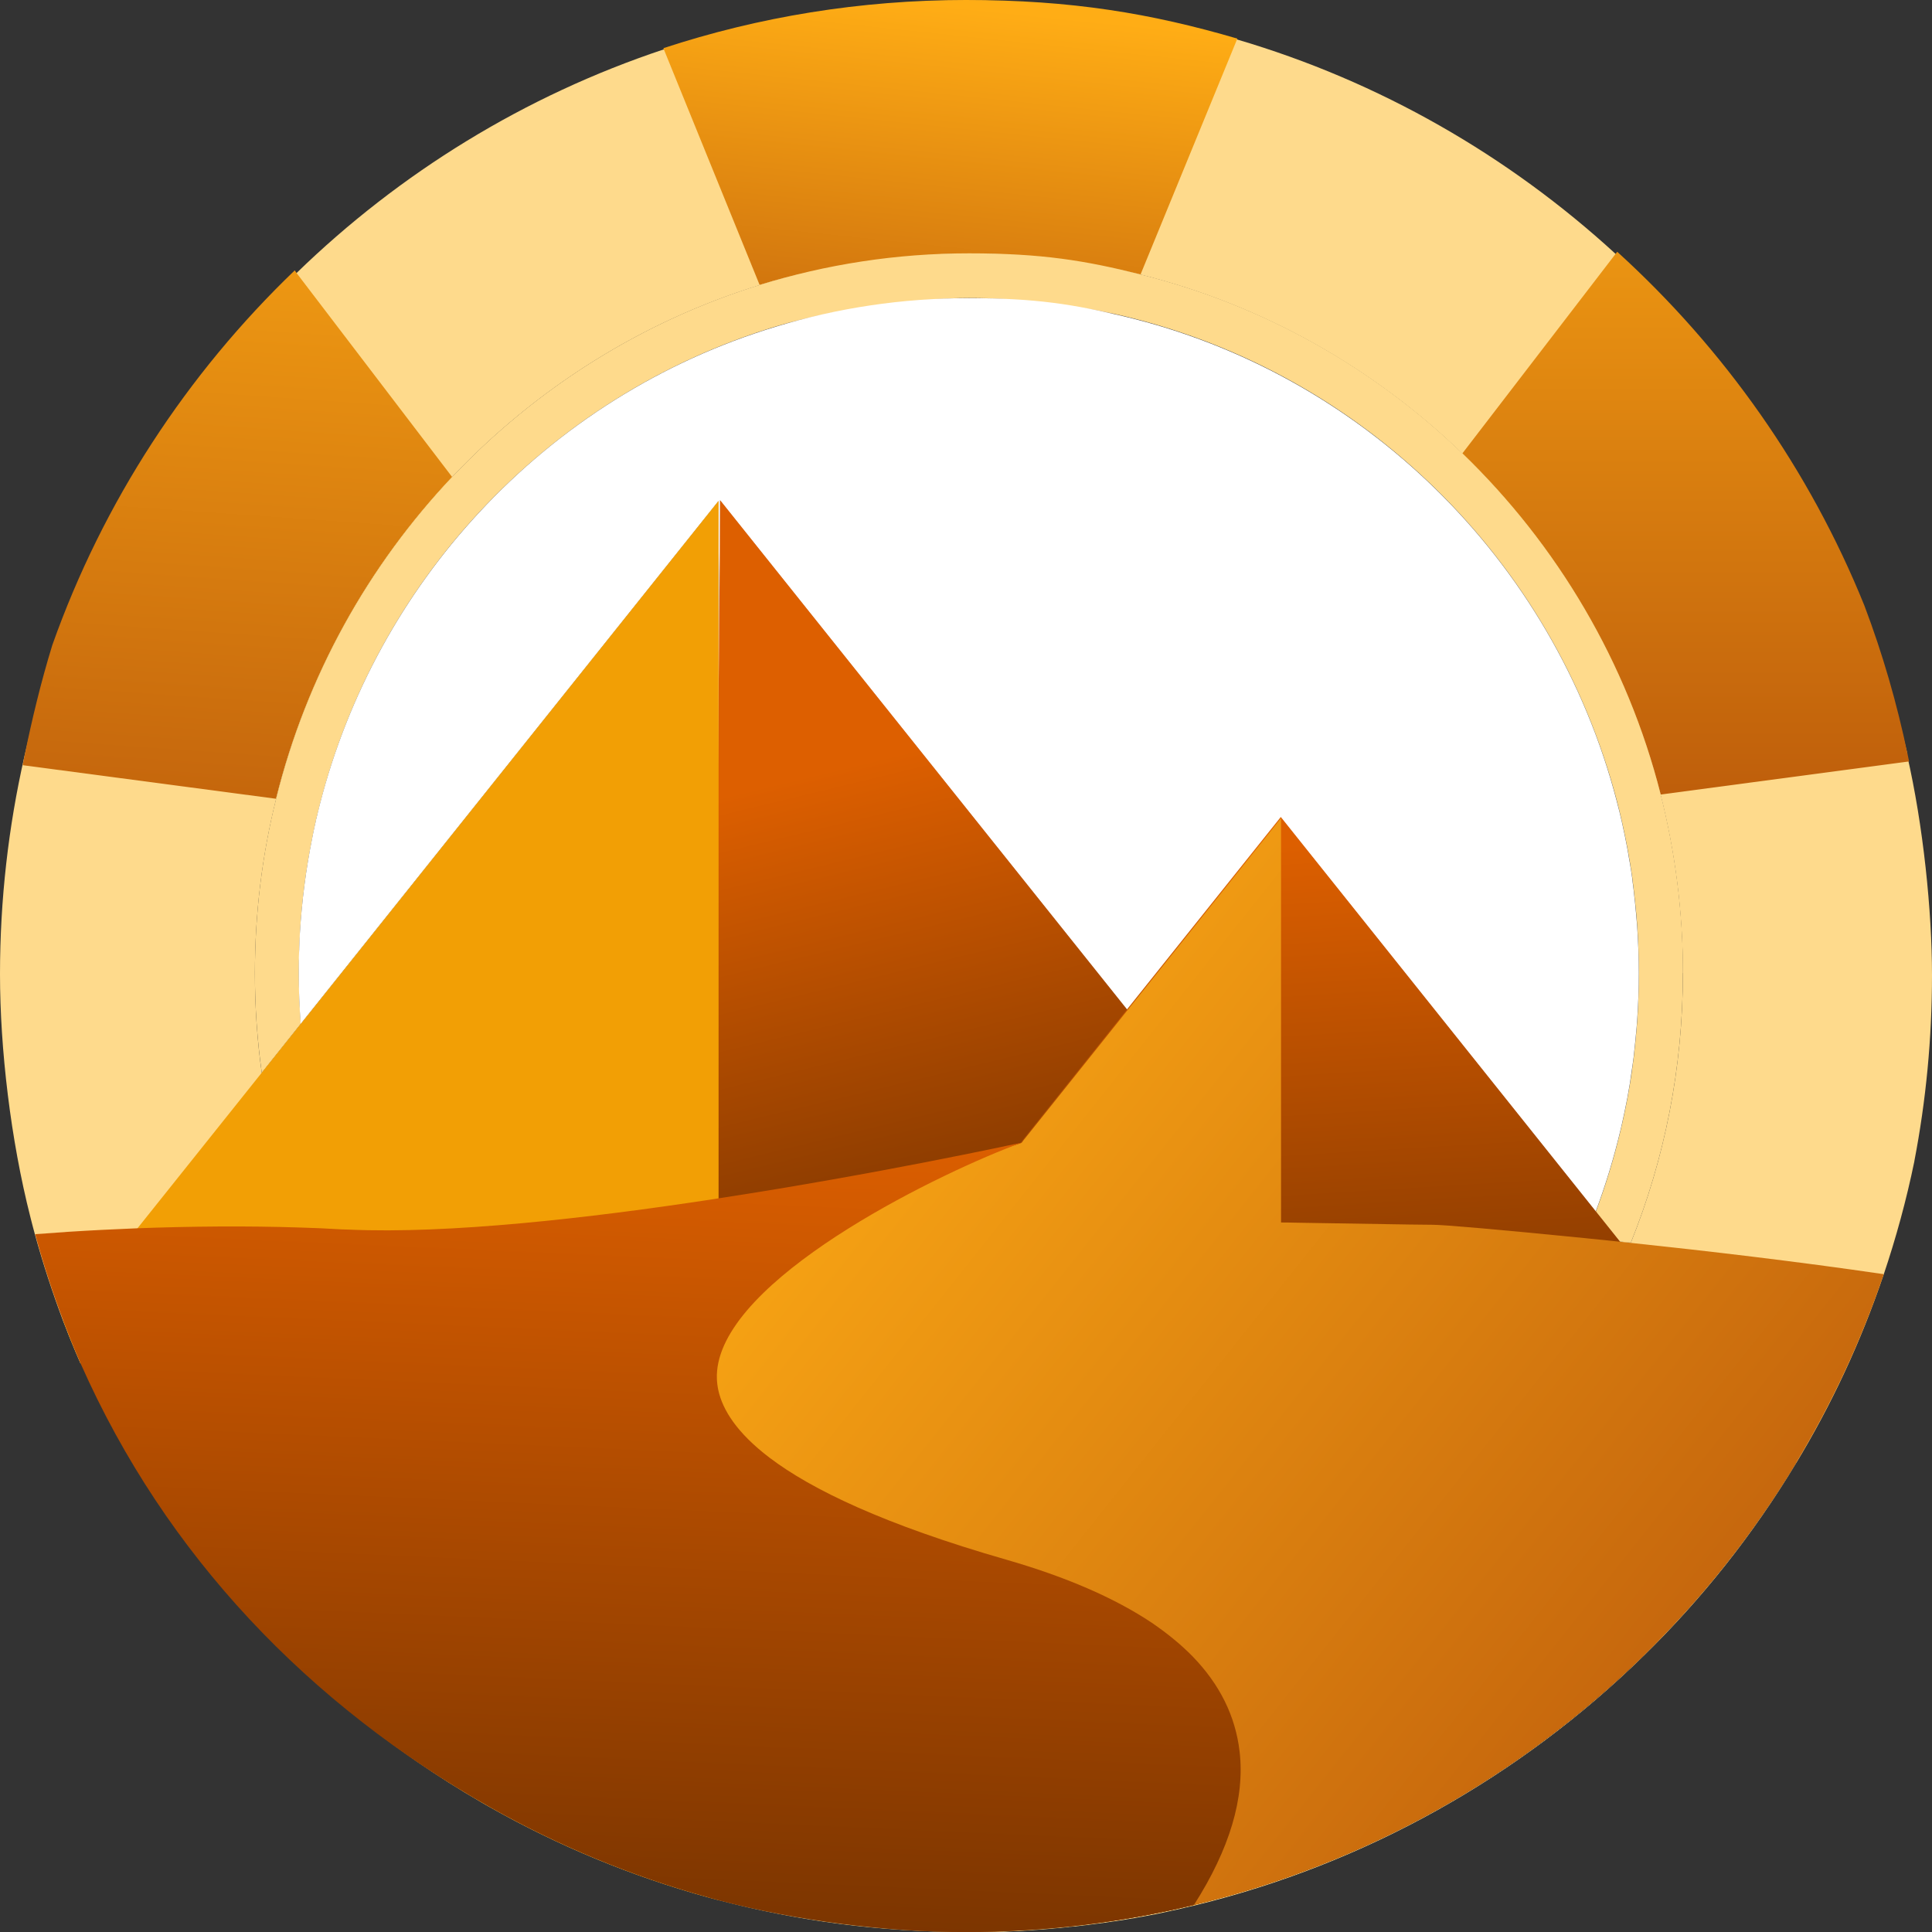
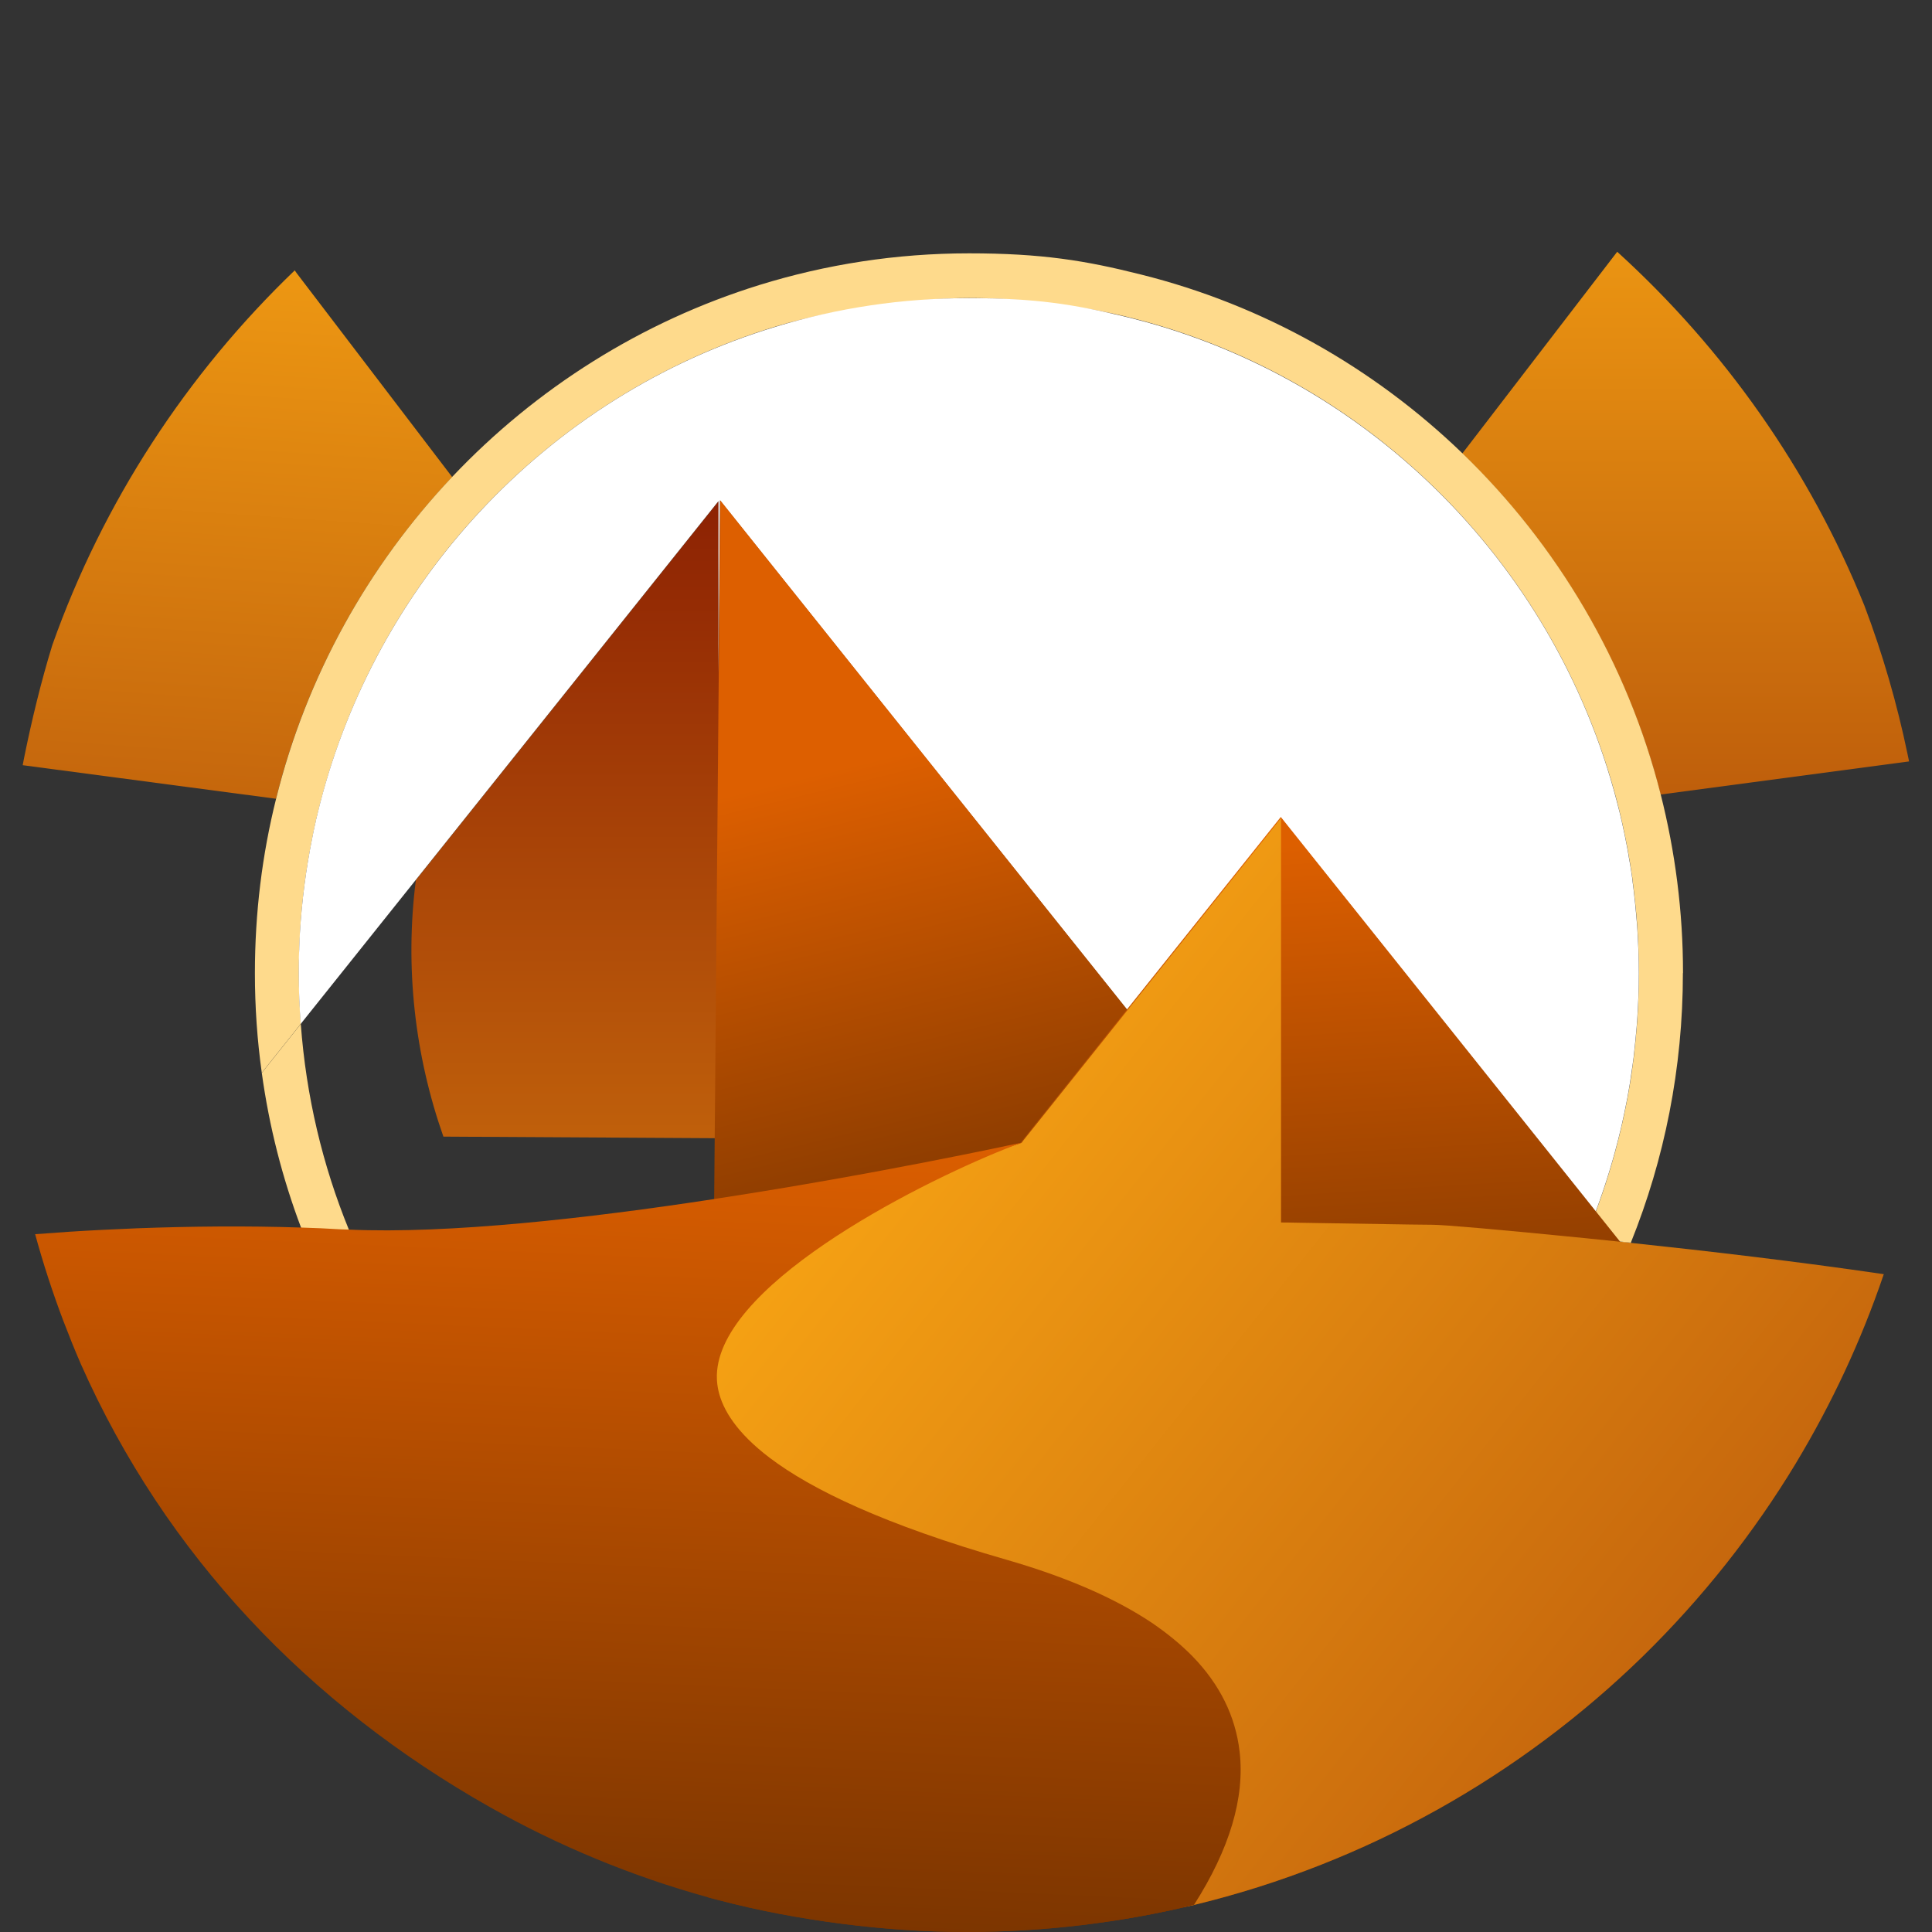
<svg xmlns="http://www.w3.org/2000/svg" width="16" height="16" viewBox="0 0 16 16" fill="none">
  <rect x="0" y="0" width="16" height="16" fill="#333333" stroke="none" />
-   <path d="M2.474 8.059C2.474 7.993 2.475 7.927 2.478 7.861C2.475 7.927 2.474 7.994 2.474 8.06V8.059ZM2.474 8.059C2.474 7.993 2.475 7.927 2.478 7.861C2.475 7.927 2.474 7.994 2.474 8.06V8.059ZM2.649 6.663C2.641 6.694 2.633 6.726 2.626 6.756C2.633 6.725 2.641 6.693 2.649 6.663ZM2.478 7.861C2.475 7.927 2.474 7.994 2.474 8.06C2.474 7.919 2.475 7.928 2.478 7.862V7.861ZM15.796 6.244C15.423 4.622 14.562 3.186 13.379 2.102C12.492 1.289 11.425 0.674 10.245 0.327C9.533 0.117 8.78 0.004 8.001 0.004C7.223 0.004 6.285 0.146 5.497 0.409C4.346 0.792 3.31 1.431 2.456 2.261C1.354 3.33 0.554 4.714 0.201 6.269C0.07 6.847 0 7.45 0 8.068C0 8.685 0.088 9.437 0.252 10.081C0.253 10.085 0.254 10.09 0.255 10.093C0.266 10.136 0.277 10.179 0.289 10.222C0.356 10.466 0.435 10.706 0.523 10.941C0.531 10.961 0.538 10.979 0.546 10.999C0.553 11.017 0.561 11.037 0.568 11.056V11.056C0.575 11.072 0.581 11.088 0.588 11.105C0.614 11.169 0.64 11.232 0.668 11.295V11.293V11.291V11.29C0.668 11.289 0.668 11.288 0.668 11.288C0.664 11.265 0.659 11.242 0.656 11.22C1.346 12.78 2.521 14.079 3.99 14.928C4.013 14.942 4.037 14.955 4.06 14.968C4.622 15.286 5.227 15.537 5.863 15.713C5.892 15.721 5.921 15.729 5.95 15.736C6.604 15.908 7.29 16 7.998 16C8.705 16 8.074 16 8.112 16C8.135 16 8.156 16 8.178 15.999H8.179C8.179 15.999 8.179 15.999 8.181 15.999H8.185C8.193 15.999 8.203 15.999 8.211 15.999C8.214 15.999 8.217 15.999 8.22 15.999C8.227 15.999 8.233 15.999 8.24 15.999C8.246 15.999 8.253 15.999 8.259 15.999C8.273 15.999 8.286 15.999 8.3 15.998H8.303C8.323 15.998 8.341 15.996 8.361 15.995H8.364C8.375 15.995 8.386 15.994 8.396 15.993C8.406 15.993 8.415 15.993 8.424 15.993C8.434 15.993 8.445 15.992 8.454 15.991H8.457C8.466 15.991 8.475 15.99 8.484 15.989C8.504 15.988 8.524 15.986 8.544 15.985C8.582 15.982 8.621 15.98 8.659 15.977C8.674 15.976 8.689 15.974 8.703 15.973C8.717 15.972 8.73 15.97 8.744 15.969C8.757 15.968 8.77 15.967 8.783 15.966C8.8 15.964 8.818 15.962 8.836 15.96C8.843 15.96 8.852 15.958 8.859 15.957C8.862 15.957 8.865 15.957 8.867 15.957C8.879 15.956 8.89 15.954 8.901 15.954C8.905 15.954 8.908 15.954 8.912 15.953C8.928 15.951 8.945 15.949 8.96 15.947C8.978 15.945 8.995 15.943 9.012 15.941C9.014 15.941 9.016 15.941 9.019 15.94C9.036 15.938 9.054 15.935 9.07 15.933C9.073 15.933 9.076 15.933 9.079 15.932C9.095 15.93 9.111 15.928 9.127 15.926H9.129C9.149 15.923 9.168 15.92 9.188 15.917C9.206 15.915 9.226 15.912 9.244 15.909H9.246C9.252 15.909 9.257 15.907 9.262 15.906H9.264C9.273 15.904 9.283 15.903 9.292 15.902C9.296 15.902 9.299 15.901 9.304 15.9C9.324 15.897 9.342 15.893 9.362 15.89C9.375 15.889 9.388 15.886 9.401 15.884C9.411 15.882 9.42 15.88 9.431 15.878C9.447 15.876 9.462 15.873 9.477 15.87C9.497 15.866 9.515 15.863 9.535 15.859C9.549 15.856 9.564 15.853 9.578 15.851C9.582 15.851 9.587 15.849 9.592 15.848C9.63 15.84 9.668 15.832 9.706 15.823C9.745 15.815 9.783 15.807 9.82 15.797C9.839 15.793 9.858 15.788 9.877 15.784C9.881 15.784 9.886 15.783 9.891 15.781C11.315 15.435 12.592 14.71 13.607 13.718C14.094 13.243 14.52 12.706 14.873 12.12C15.168 11.633 15.411 11.112 15.596 10.566C15.597 10.563 15.598 10.56 15.599 10.558C15.702 10.252 15.788 9.938 15.854 9.617V9.615C15.95 9.116 16 8.601 16 8.074C16 7.548 15.928 6.836 15.793 6.25L15.796 6.244ZM3.745 3.95C4.437 3.219 5.31 2.664 6.292 2.361C6.839 2.192 7.421 2.1 8.024 2.1C8.626 2.1 8.99 2.16 9.446 2.274C10.462 2.528 11.376 3.048 12.11 3.756C12.896 4.514 13.475 5.487 13.752 6.58C13.872 7.054 13.937 7.55 13.937 8.059C13.937 8.848 13.784 9.601 13.506 10.291C13.474 10.287 13.442 10.285 13.411 10.281L13.215 10.037L12.409 9.027L10.609 6.774L9.337 8.366L5.963 4.144L5.951 5.577V4.15L3.444 7.288L2.491 8.481C2.481 8.342 2.475 8.202 2.475 8.06C2.475 7.919 2.476 7.928 2.479 7.862C2.476 7.928 2.475 7.994 2.475 8.061C2.475 8.202 2.481 8.343 2.491 8.482L2.168 8.887C2.13 8.617 2.111 8.341 2.111 8.061C2.111 7.564 2.171 7.079 2.287 6.616C2.539 5.6 3.05 4.686 3.746 3.951L3.745 3.95ZM3.969 4.242C4.631 3.528 5.477 2.99 6.431 2.702C6.935 2.549 7.47 2.468 8.024 2.468C8.578 2.468 8.893 2.52 9.305 2.617C10.295 2.853 11.181 3.355 11.887 4.046C12.6 4.742 13.128 5.631 13.389 6.628C13.127 5.631 12.6 4.742 11.887 4.046C11.181 3.355 10.295 2.853 9.305 2.617C8.893 2.52 8.465 2.468 8.024 2.468C7.582 2.468 6.935 2.549 6.431 2.702C5.477 2.99 4.632 3.528 3.969 4.242C3.345 4.915 2.884 5.743 2.649 6.663C2.641 6.694 2.633 6.726 2.626 6.756C2.633 6.725 2.641 6.693 2.649 6.663C2.884 5.743 3.345 4.915 3.969 4.242ZM2.474 8.059C2.474 7.993 2.475 7.927 2.478 7.861C2.475 7.927 2.474 7.994 2.474 8.06V8.059ZM2.649 6.663C2.641 6.694 2.633 6.726 2.626 6.756C2.633 6.725 2.641 6.693 2.649 6.663ZM2.474 8.059C2.474 7.993 2.475 7.927 2.478 7.861C2.475 7.927 2.474 7.994 2.474 8.06V8.059Z" fill="#FEDA8C" />
  <path d="M3.745 3.95C3.05 4.685 2.538 5.598 2.286 6.615L0.188 6.337C0.193 6.314 0.197 6.291 0.201 6.269C0.264 5.96 0.339 5.649 0.433 5.343C0.854 4.155 1.549 3.095 2.441 2.239L2.456 2.261L3.745 3.951L3.745 3.95Z" fill="url(#paint0_linear_19090_690)" />
  <path d="M9.304 2.617C8.893 2.52 8.464 2.468 8.023 2.468C7.581 2.468 6.934 2.549 6.43 2.702C6.934 2.548 7.469 2.467 8.023 2.467C8.577 2.467 8.893 2.519 9.304 2.616V2.617Z" fill="url(#paint1_linear_19090_690)" />
-   <path d="M10.247 0.32L10.245 0.325L9.445 2.274C8.989 2.159 8.513 2.099 8.023 2.099C7.533 2.099 6.839 2.19 6.291 2.36L5.497 0.407L5.494 0.399C6.282 0.14 7.124 0 7.999 0C8.873 0 9.534 0.111 10.248 0.32H10.247Z" fill="url(#paint2_linear_19090_690)" />
  <path d="M10.609 6.773L12.409 9.026C12.371 9.172 12.326 9.317 12.274 9.46L5.951 9.426H5.918L3.672 9.413C3.434 8.736 3.352 8.008 3.444 7.288L5.951 4.15V5.577L5.963 4.144L9.337 8.366L10.609 6.774L10.609 6.773Z" fill="url(#paint3_linear_19090_690)" />
  <path d="M13.388 6.628C13.127 5.631 12.598 4.743 11.886 4.045C12.599 4.742 13.127 5.631 13.388 6.628Z" fill="url(#paint4_linear_19090_690)" />
  <path d="M15.809 6.306L13.752 6.58C13.474 5.487 12.895 4.514 12.11 3.756L13.38 2.102L13.393 2.085C14.279 2.89 14.985 3.889 15.44 5.015C15.591 5.414 15.71 5.825 15.797 6.243C15.802 6.263 15.805 6.285 15.81 6.305L15.809 6.306Z" fill="url(#paint5_linear_19090_690)" />
-   <path d="M12.409 9.026L13.215 10.036C13.188 10.108 13.159 10.181 13.128 10.252C12.88 10.84 12.534 11.376 12.111 11.839C11.427 12.591 10.542 13.153 9.541 13.44C9.058 13.578 8.549 13.651 8.023 13.651C7.497 13.651 6.591 13.508 5.951 13.248C5.929 13.239 5.907 13.231 5.886 13.221C5.78 13.177 5.674 13.128 5.571 13.077C4.363 12.476 3.404 11.447 2.889 10.184C2.672 9.653 2.535 9.08 2.491 8.481L3.444 7.288L5.951 4.15V5.577L5.963 4.144L9.337 8.366L10.609 6.774L12.409 9.027V9.026Z" fill="white" />
  <path d="M13.475 7.016C13.45 6.885 13.421 6.756 13.388 6.628C13.127 5.631 12.598 4.743 11.886 4.045C11.18 3.355 10.294 2.853 9.304 2.617C8.893 2.52 8.464 2.468 8.023 2.468C7.581 2.468 6.934 2.549 6.43 2.702C5.476 2.99 4.631 3.528 3.968 4.242C3.344 4.915 2.883 5.743 2.648 6.663C2.64 6.694 2.632 6.726 2.625 6.756C2.632 6.725 2.64 6.693 2.648 6.663C2.883 5.743 3.344 4.915 3.968 4.242C4.63 3.528 5.476 2.989 6.43 2.702C6.934 2.549 7.469 2.468 8.023 2.468C8.577 2.468 8.893 2.52 9.304 2.617C10.294 2.853 11.18 3.355 11.886 4.045C12.599 4.742 13.127 5.631 13.388 6.628C13.422 6.756 13.45 6.885 13.475 7.016Z" fill="white" />
  <path d="M13.411 10.281L13.215 10.037C13.188 10.109 13.159 10.182 13.129 10.252C12.881 10.84 12.535 11.376 12.112 11.839C11.428 12.591 10.543 13.153 9.542 13.44C9.059 13.578 8.549 13.651 8.023 13.651C7.497 13.651 6.591 13.508 5.951 13.248C5.929 13.239 5.907 13.231 5.886 13.221C5.779 13.177 5.674 13.128 5.571 13.077C4.363 12.476 3.403 11.445 2.889 10.183C2.672 9.652 2.535 9.079 2.491 8.48L2.168 8.885C2.229 9.329 2.339 9.758 2.493 10.166C3.015 11.555 4.038 12.697 5.339 13.369C5.515 13.46 5.697 13.542 5.883 13.615C5.906 13.624 5.929 13.633 5.952 13.641C6.597 13.885 7.296 14.019 8.024 14.019C8.752 14.019 9.296 13.913 9.88 13.718C10.83 13.4 11.674 12.847 12.342 12.126C12.817 11.615 13.204 11.018 13.477 10.364C13.488 10.339 13.498 10.315 13.507 10.291C13.475 10.287 13.443 10.285 13.411 10.281L13.411 10.281ZM3.969 4.242C4.631 3.528 5.477 2.99 6.431 2.702C6.935 2.549 7.47 2.468 8.024 2.468C8.578 2.468 8.893 2.52 9.305 2.617C10.295 2.853 11.181 3.355 11.887 4.046C12.6 4.742 13.128 5.631 13.389 6.628C13.127 5.631 12.6 4.742 11.887 4.046C11.181 3.355 10.295 2.853 9.305 2.617C8.893 2.52 8.465 2.468 8.024 2.468C7.582 2.468 6.935 2.549 6.431 2.702C5.477 2.99 4.632 3.528 3.969 4.242C3.345 4.915 2.884 5.743 2.649 6.663C2.641 6.694 2.633 6.726 2.626 6.756C2.633 6.725 2.641 6.693 2.649 6.663C2.884 5.743 3.345 4.915 3.969 4.242Z" fill="#FEDA8C" />
  <path d="M13.937 8.059C13.937 8.848 13.784 9.601 13.506 10.291C13.474 10.287 13.442 10.285 13.411 10.281L13.215 10.037C13.297 9.818 13.366 9.592 13.421 9.361C13.424 9.345 13.428 9.33 13.432 9.314C13.439 9.281 13.447 9.246 13.454 9.213C13.471 9.134 13.486 9.054 13.499 8.973C13.507 8.92 13.516 8.868 13.522 8.814C13.525 8.795 13.527 8.776 13.53 8.757C13.532 8.737 13.534 8.719 13.536 8.699C13.538 8.686 13.539 8.673 13.54 8.661C13.544 8.627 13.547 8.593 13.55 8.558C13.553 8.524 13.556 8.489 13.559 8.455C13.568 8.325 13.572 8.193 13.572 8.061C13.572 7.929 13.568 7.797 13.559 7.667C13.554 7.6 13.548 7.534 13.541 7.467C13.54 7.456 13.538 7.445 13.537 7.433C13.534 7.411 13.532 7.39 13.53 7.368C13.529 7.356 13.527 7.345 13.526 7.335C13.523 7.313 13.52 7.291 13.518 7.269C13.512 7.228 13.505 7.187 13.499 7.146C13.497 7.135 13.495 7.124 13.493 7.114C13.488 7.081 13.482 7.048 13.476 7.016C13.451 6.885 13.423 6.756 13.389 6.628C13.127 5.631 12.6 4.742 11.887 4.046C11.181 3.355 10.295 2.853 9.305 2.617C8.893 2.52 8.465 2.468 8.024 2.468C7.582 2.468 6.935 2.549 6.431 2.702C5.477 2.99 4.632 3.528 3.969 4.242C3.345 4.915 2.884 5.743 2.649 6.663C2.641 6.694 2.633 6.726 2.626 6.756C2.623 6.767 2.621 6.778 2.618 6.788C2.616 6.802 2.612 6.816 2.609 6.83C2.602 6.863 2.594 6.898 2.588 6.931C2.535 7.193 2.499 7.461 2.484 7.734C2.482 7.773 2.481 7.811 2.479 7.85C2.479 7.853 2.479 7.856 2.479 7.859C2.476 7.925 2.475 7.992 2.475 8.059C2.475 8.2 2.481 8.34 2.491 8.479L2.168 8.884C2.13 8.614 2.111 8.338 2.111 8.059C2.111 7.561 2.171 7.076 2.287 6.613C2.539 5.597 3.05 4.684 3.746 3.948C4.438 3.217 5.311 2.663 6.293 2.359C6.84 2.19 7.422 2.098 8.025 2.098C8.627 2.098 8.991 2.158 9.447 2.273C10.463 2.526 11.377 3.046 12.111 3.754C12.896 4.512 13.476 5.485 13.753 6.578C13.873 7.052 13.938 7.548 13.938 8.058L13.937 8.059Z" fill="#FEDA8C" />
  <path d="M13.572 8.06C13.572 8.193 13.567 8.324 13.558 8.454C13.555 8.489 13.553 8.523 13.549 8.557C13.546 8.592 13.543 8.626 13.539 8.66C13.538 8.673 13.536 8.686 13.535 8.698C13.533 8.718 13.531 8.736 13.529 8.756C13.527 8.775 13.524 8.794 13.521 8.814C13.514 8.866 13.506 8.919 13.498 8.972C13.485 9.053 13.47 9.133 13.453 9.212C13.446 9.245 13.438 9.28 13.431 9.313C13.427 9.329 13.424 9.344 13.42 9.36C13.365 9.591 13.296 9.817 13.214 10.036L10.608 6.773L9.336 8.365L5.962 4.143L5.95 5.576V4.15L2.49 8.48C2.48 8.341 2.474 8.201 2.474 8.059C2.474 7.918 2.475 7.927 2.478 7.861C2.478 7.858 2.478 7.855 2.478 7.852C2.479 7.813 2.481 7.774 2.483 7.736C2.499 7.463 2.534 7.195 2.587 6.933C2.593 6.899 2.601 6.865 2.608 6.832C2.611 6.818 2.615 6.804 2.617 6.79C2.62 6.78 2.622 6.769 2.625 6.758C2.632 6.727 2.64 6.695 2.648 6.664C2.883 5.745 3.344 4.917 3.968 4.244C4.63 3.53 5.476 2.991 6.43 2.704C6.934 2.551 7.469 2.469 8.023 2.469C8.577 2.469 8.893 2.521 9.304 2.619C10.294 2.855 11.18 3.357 11.886 4.047C12.599 4.744 13.127 5.633 13.388 6.63C13.422 6.757 13.45 6.886 13.475 7.017C13.481 7.05 13.487 7.083 13.492 7.116C13.494 7.127 13.496 7.138 13.498 7.148C13.505 7.189 13.511 7.23 13.517 7.271C13.519 7.293 13.522 7.315 13.525 7.337C13.526 7.348 13.528 7.359 13.529 7.369C13.531 7.392 13.534 7.413 13.536 7.435C13.537 7.446 13.539 7.458 13.54 7.469C13.546 7.535 13.553 7.602 13.558 7.668C13.567 7.798 13.572 7.93 13.572 8.063V8.06Z" fill="white" />
  <path d="M13.609 13.712C12.594 14.704 11.317 15.429 9.893 15.774C9.888 15.775 9.883 15.777 9.879 15.778C9.275 15.923 8.646 16 7.999 16C7.351 16 6.605 15.908 5.951 15.736C5.922 15.729 5.893 15.72 5.864 15.713L5.965 4.144L10.611 9.958L10.745 10.125L13.611 13.713L13.609 13.712Z" fill="url(#paint6_linear_19090_690)" />
-   <path d="M5.951 4.15V15.735C5.922 15.728 5.893 15.72 5.864 15.712C5.228 15.537 4.624 15.285 4.061 14.967C4.037 14.954 4.014 14.94 3.991 14.927C2.522 14.079 1.346 12.778 0.656 11.219C0.66 11.241 0.664 11.264 0.669 11.287C0.669 11.287 0.669 11.288 0.669 11.29V11.29V11.292V11.294C0.642 11.231 0.615 11.168 0.588 11.104C0.582 11.088 0.575 11.072 0.569 11.056V11.055C0.561 11.036 0.554 11.017 0.547 10.998C0.539 10.978 0.532 10.96 0.524 10.94L0.534 10.929L5.949 4.15L5.951 4.15Z" fill="#F29F05" />
  <path d="M14.875 12.113C14.522 12.698 14.096 13.235 13.609 13.712C12.594 14.704 11.317 15.429 9.893 15.774C9.888 15.775 9.883 15.777 9.879 15.778C9.86 15.783 9.841 15.787 9.822 15.791C9.784 15.799 9.746 15.809 9.708 15.817C9.67 15.825 9.632 15.833 9.594 15.841C9.575 15.845 9.555 15.849 9.536 15.852C9.516 15.856 9.498 15.86 9.478 15.864C9.462 15.866 9.447 15.869 9.432 15.872C9.421 15.874 9.412 15.876 9.402 15.877C9.389 15.879 9.376 15.882 9.363 15.884C9.343 15.888 9.325 15.89 9.305 15.893C9.301 15.893 9.298 15.894 9.293 15.895C9.284 15.897 9.274 15.898 9.265 15.9H9.263C9.261 15.9 9.258 15.9 9.257 15.901C9.254 15.901 9.251 15.901 9.247 15.902H9.245C9.227 15.904 9.207 15.907 9.189 15.91C9.169 15.913 9.149 15.915 9.13 15.918H9.128C9.112 15.92 9.095 15.923 9.08 15.925C9.077 15.925 9.074 15.925 9.071 15.926C9.055 15.928 9.038 15.93 9.02 15.932C9.017 15.932 9.015 15.932 9.013 15.933C8.996 15.935 8.978 15.938 8.961 15.94C8.946 15.941 8.93 15.943 8.913 15.945C8.909 15.945 8.906 15.945 8.902 15.946C8.891 15.947 8.879 15.949 8.868 15.95C8.866 15.95 8.863 15.95 8.86 15.95C8.852 15.95 8.844 15.952 8.837 15.953C8.819 15.954 8.801 15.956 8.784 15.958C8.771 15.959 8.757 15.961 8.744 15.962C8.731 15.963 8.717 15.965 8.704 15.966C8.69 15.967 8.675 15.968 8.66 15.969C8.622 15.972 8.583 15.975 8.545 15.978C8.525 15.979 8.505 15.98 8.485 15.981C8.475 15.981 8.466 15.982 8.458 15.983H8.455C8.445 15.983 8.434 15.984 8.425 15.985C8.416 15.985 8.406 15.986 8.397 15.986C8.386 15.986 8.375 15.987 8.365 15.988H8.362C8.342 15.988 8.324 15.99 8.304 15.991H8.301C8.287 15.991 8.274 15.992 8.26 15.992C8.254 15.992 8.247 15.992 8.241 15.992C8.234 15.992 8.228 15.992 8.221 15.992C8.218 15.992 8.215 15.992 8.212 15.992C8.203 15.992 8.194 15.992 8.186 15.992C8.184 15.992 8.182 15.992 8.18 15.992H8.179C8.157 15.992 8.135 15.992 8.113 15.993C8.075 15.993 8.037 15.993 7.999 15.993C7.291 15.993 6.605 15.901 5.951 15.729C5.922 15.721 5.893 15.713 5.864 15.706C5.228 15.53 4.624 15.278 4.061 14.961L5.338 13.362L5.57 13.072L5.89 12.672L5.95 12.596L8.458 9.456L8.476 9.432L10.607 6.766L14.873 12.106L14.875 12.113Z" fill="url(#paint7_linear_19090_690)" />
  <path d="M15.601 10.551C15.601 10.554 15.599 10.557 15.598 10.56C15.412 11.107 15.168 11.627 14.875 12.114C14.522 12.699 14.096 13.236 13.609 13.713C12.594 14.704 11.317 15.43 9.893 15.775C9.888 15.776 9.883 15.778 9.879 15.779C9.278 15.915 8.841 15.393 8.194 15.393C7.547 15.393 7.294 15.485 6.64 15.312C6.611 15.304 6.233 15.184 6.204 15.176C6.122 15.154 6.038 15.137 5.951 15.124C5.924 15.12 5.897 15.117 5.869 15.114C5.307 15.049 4.681 15.132 4.214 14.868C4.689 14.575 5.436 14.48 5.875 14.448C5.901 14.446 5.927 14.444 5.951 14.444C6.123 14.433 6.231 14.433 6.231 14.433L5.339 13.372L5.89 12.681L5.951 12.605L6.296 12.174L5.968 11.929L5.952 11.828L5.901 11.511L5.832 11.08L5.906 10.892L6.057 10.514L7.24 9.855L8.46 9.465L8.478 9.441L10.609 6.775V10.124C10.655 10.124 10.7 10.125 10.743 10.126C11.821 10.143 11.769 10.143 11.863 10.143C11.957 10.143 12.407 10.182 13.129 10.254C13.22 10.263 13.314 10.273 13.411 10.283C13.442 10.287 13.474 10.289 13.506 10.293C14.14 10.36 14.883 10.447 15.599 10.552H15.601L15.601 10.551Z" fill="url(#paint8_linear_19090_690)" />
  <path d="M9.893 15.774C9.285 15.922 8.65 16 7.999 16C7.347 16 6.605 15.908 5.951 15.736C5.922 15.729 5.893 15.72 5.864 15.713C5.228 15.537 4.624 15.286 4.061 14.968C2.559 14.12 1.371 12.88 0.669 11.295C0.665 11.27 0.673 11.32 0.669 11.295C0.618 11.178 0.571 11.06 0.525 10.94C0.436 10.705 0.358 10.466 0.291 10.221H0.292C0.384 10.214 0.476 10.208 0.57 10.201C0.755 10.189 0.945 10.18 1.139 10.172C1.577 10.156 2.035 10.151 2.492 10.166C2.603 10.169 2.713 10.174 2.824 10.181C2.846 10.182 2.867 10.182 2.889 10.183C3.713 10.22 4.869 10.09 5.914 9.93C5.926 9.928 5.939 9.926 5.951 9.924C7.264 9.723 8.393 9.477 8.459 9.463C8.46 9.463 8.46 9.463 8.46 9.463L8.458 9.464C7.814 9.7 6.112 10.519 5.949 11.285C5.94 11.329 5.935 11.374 5.937 11.419C5.938 11.449 5.942 11.481 5.949 11.514C5.985 11.676 6.102 11.866 6.373 12.072C6.721 12.336 7.323 12.626 8.332 12.916C8.829 13.059 9.232 13.234 9.54 13.44C9.669 13.528 9.782 13.621 9.877 13.718C10.102 13.95 10.232 14.213 10.266 14.507C10.31 14.889 10.183 15.313 9.889 15.774L9.893 15.774Z" fill="url(#paint9_linear_19090_690)" />
  <defs>
    <linearGradient id="paint0_linear_19090_690" x1="7.978" y1="-3.38021e-08" x2="7.374" y2="8.647" gradientUnits="userSpaceOnUse">
      <stop offset="0.077" stop-color="#FFAD15" />
      <stop offset="1" stop-color="#B6540A" />
    </linearGradient>
    <linearGradient id="paint1_linear_19090_690" x1="8.003" y1="16" x2="8.003" y2="0.063" gradientUnits="userSpaceOnUse">
      <stop stop-color="#FFAD15" />
      <stop offset="1" stop-color="#8C2103" />
    </linearGradient>
    <linearGradient id="paint2_linear_19090_690" x1="7.978" y1="1.06794e-09" x2="7.193" y2="7.52" gradientUnits="userSpaceOnUse">
      <stop offset="0.007" stop-color="#FFAD15" />
      <stop offset="0.534" stop-color="#B6540A" />
    </linearGradient>
    <linearGradient id="paint3_linear_19090_690" x1="7.999" y1="16.003" x2="7.999" y2="0" gradientUnits="userSpaceOnUse">
      <stop stop-color="#FFAD15" />
      <stop offset="0.745" stop-color="#8C2103" />
    </linearGradient>
    <linearGradient id="paint4_linear_19090_690" x1="8.005" y1="16" x2="8.005" y2="0" gradientUnits="userSpaceOnUse">
      <stop stop-color="#FFAD15" />
      <stop offset="1" stop-color="#8C2103" />
    </linearGradient>
    <linearGradient id="paint5_linear_19090_690" x1="7.978" y1="0" x2="7.978" y2="16" gradientUnits="userSpaceOnUse">
      <stop stop-color="#FFAD15" />
      <stop offset="0.466" stop-color="#B6540A" />
    </linearGradient>
    <linearGradient id="paint6_linear_19090_690" x1="4.81" y1="11.419" x2="1.965" y2="-0.321" gradientUnits="userSpaceOnUse">
      <stop stop-color="#773300" />
      <stop offset="0.365" stop-color="#DD5F00" />
    </linearGradient>
    <linearGradient id="paint7_linear_19090_690" x1="11.207" y1="11.784" x2="10.446" y2="-0.684" gradientUnits="userSpaceOnUse">
      <stop stop-color="#773300" />
      <stop offset="0.385" stop-color="#DD5F00" />
    </linearGradient>
    <linearGradient id="paint8_linear_19090_690" x1="1.644" y1="0.002" x2="17.227" y2="12.387" gradientUnits="userSpaceOnUse">
      <stop offset="0.433" stop-color="#FFAD15" />
      <stop offset="0.938" stop-color="#C2620C" />
    </linearGradient>
    <linearGradient id="paint9_linear_19090_690" x1="7.278" y1="16.343" x2="7.592" y2="9.311" gradientUnits="userSpaceOnUse">
      <stop stop-color="#773300" />
      <stop offset="1" stop-color="#DD5F00" />
    </linearGradient>
  </defs>
</svg>